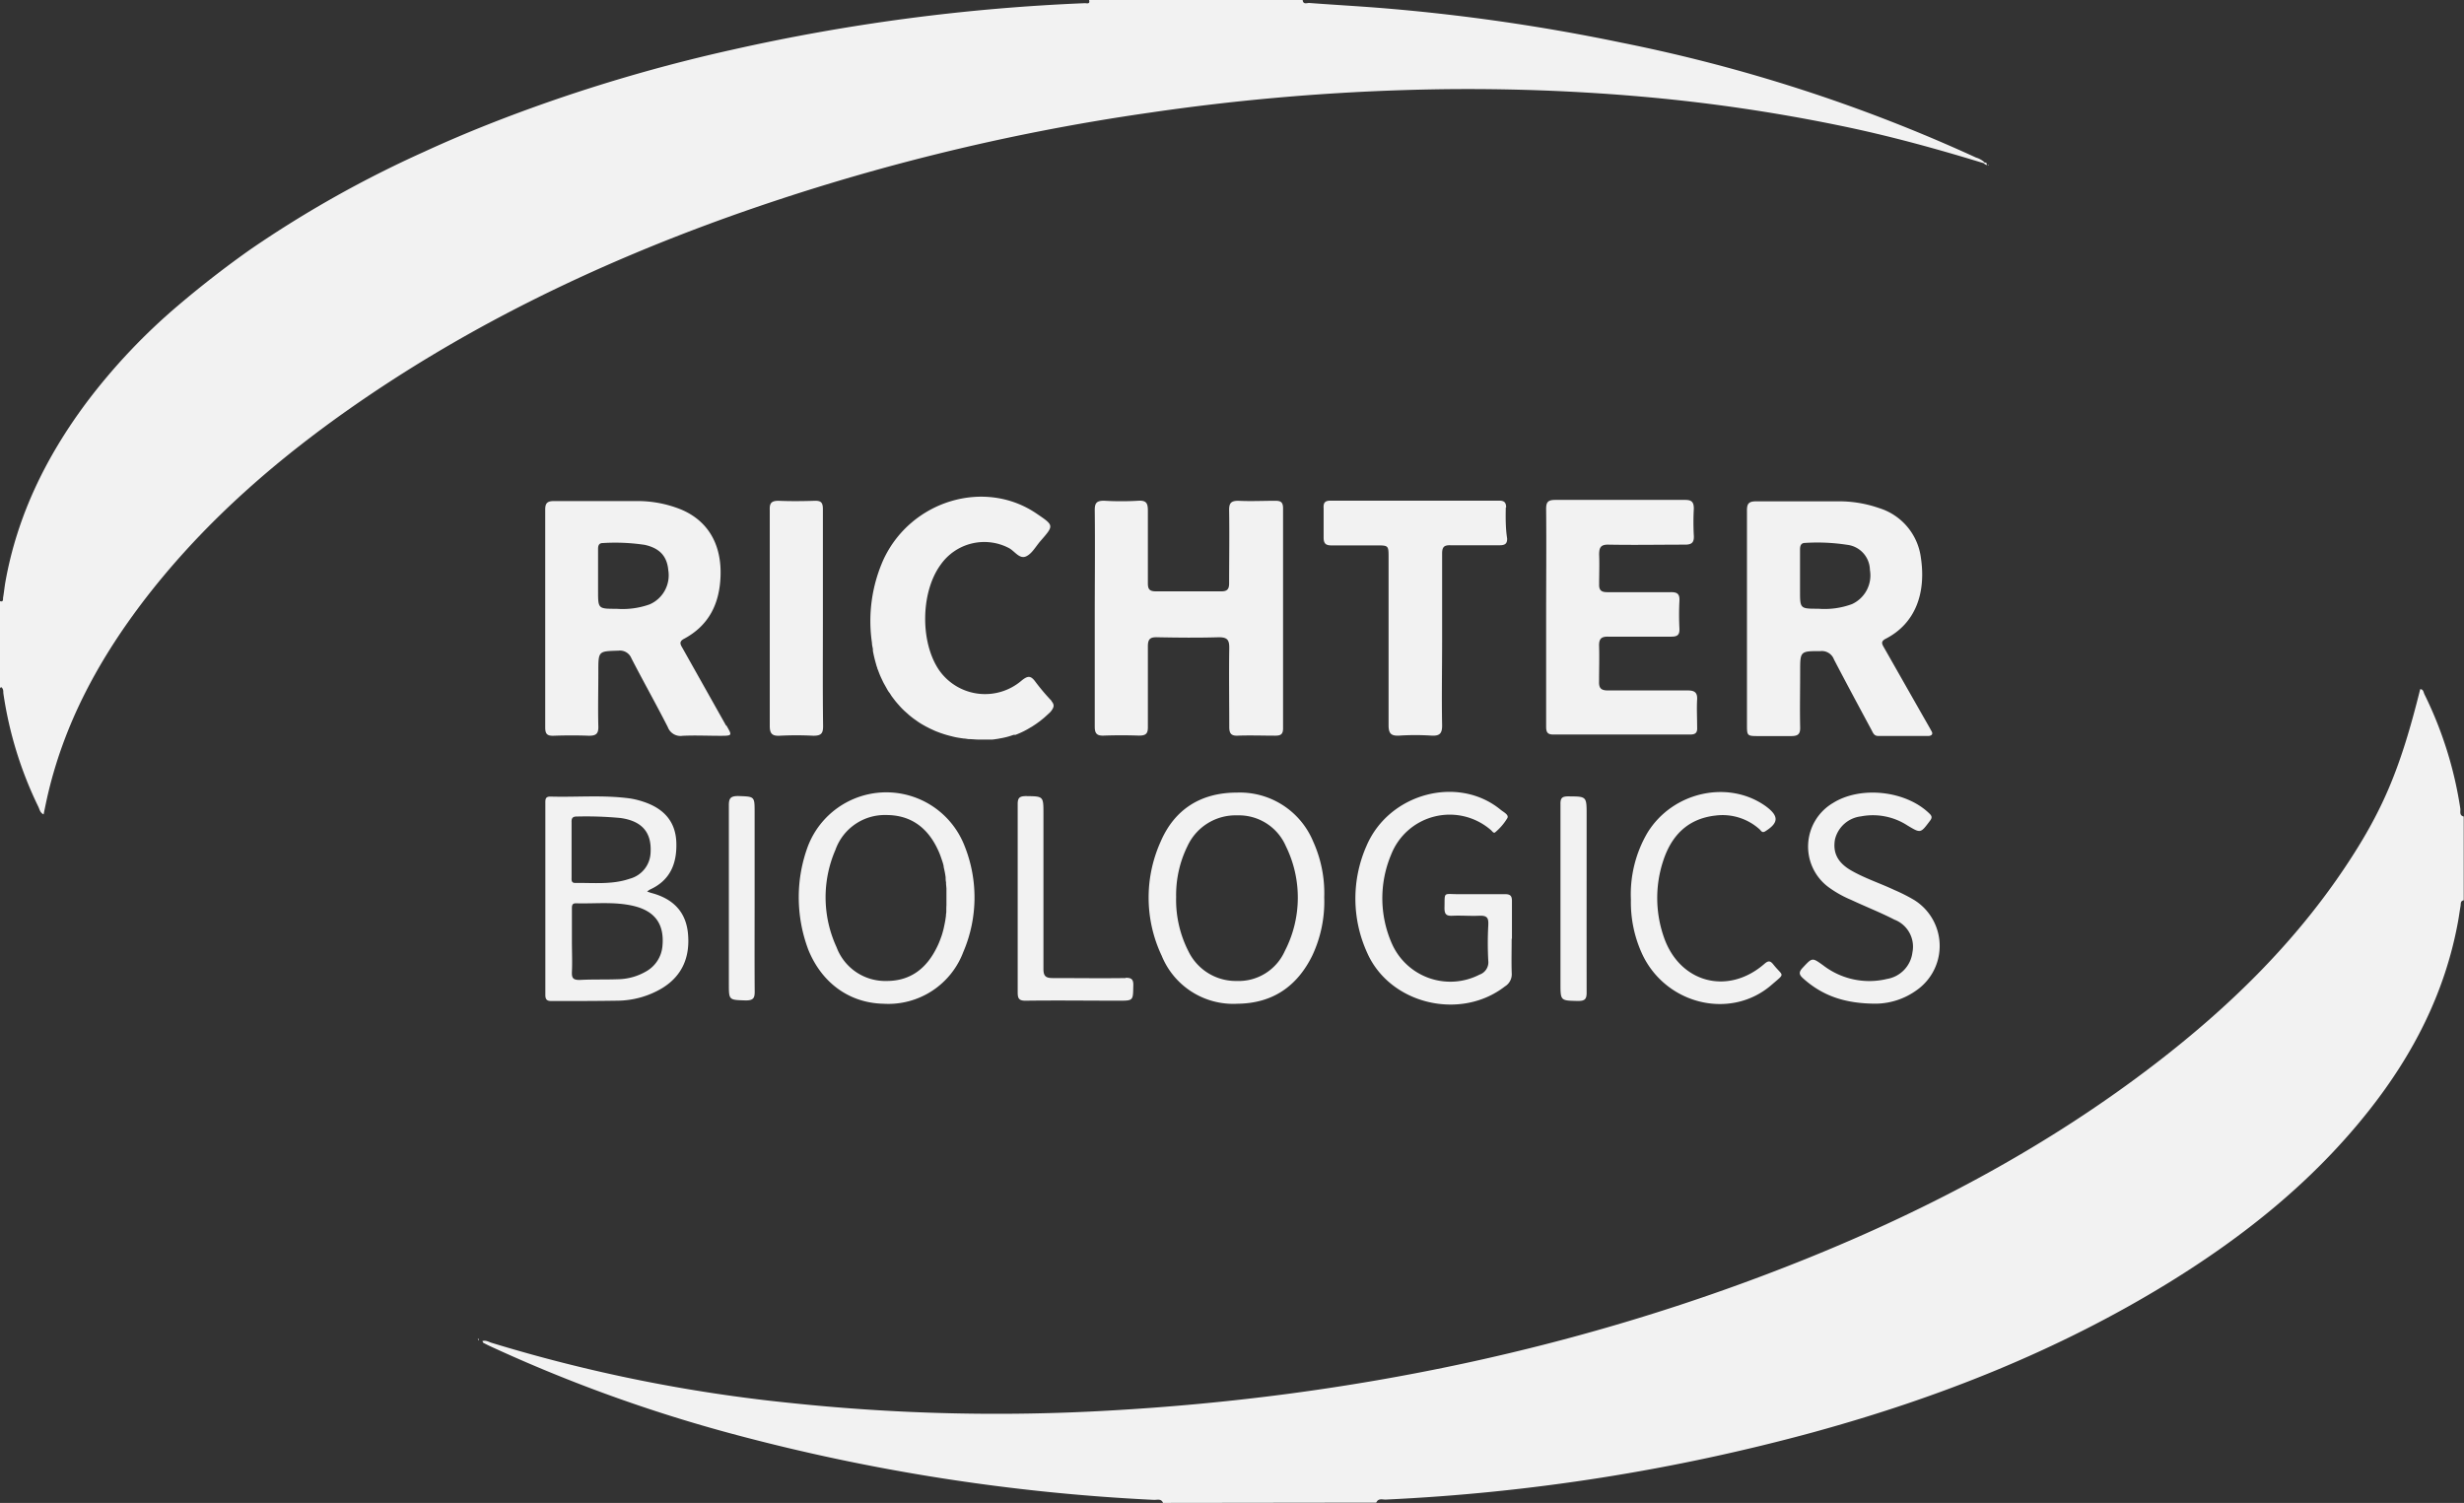
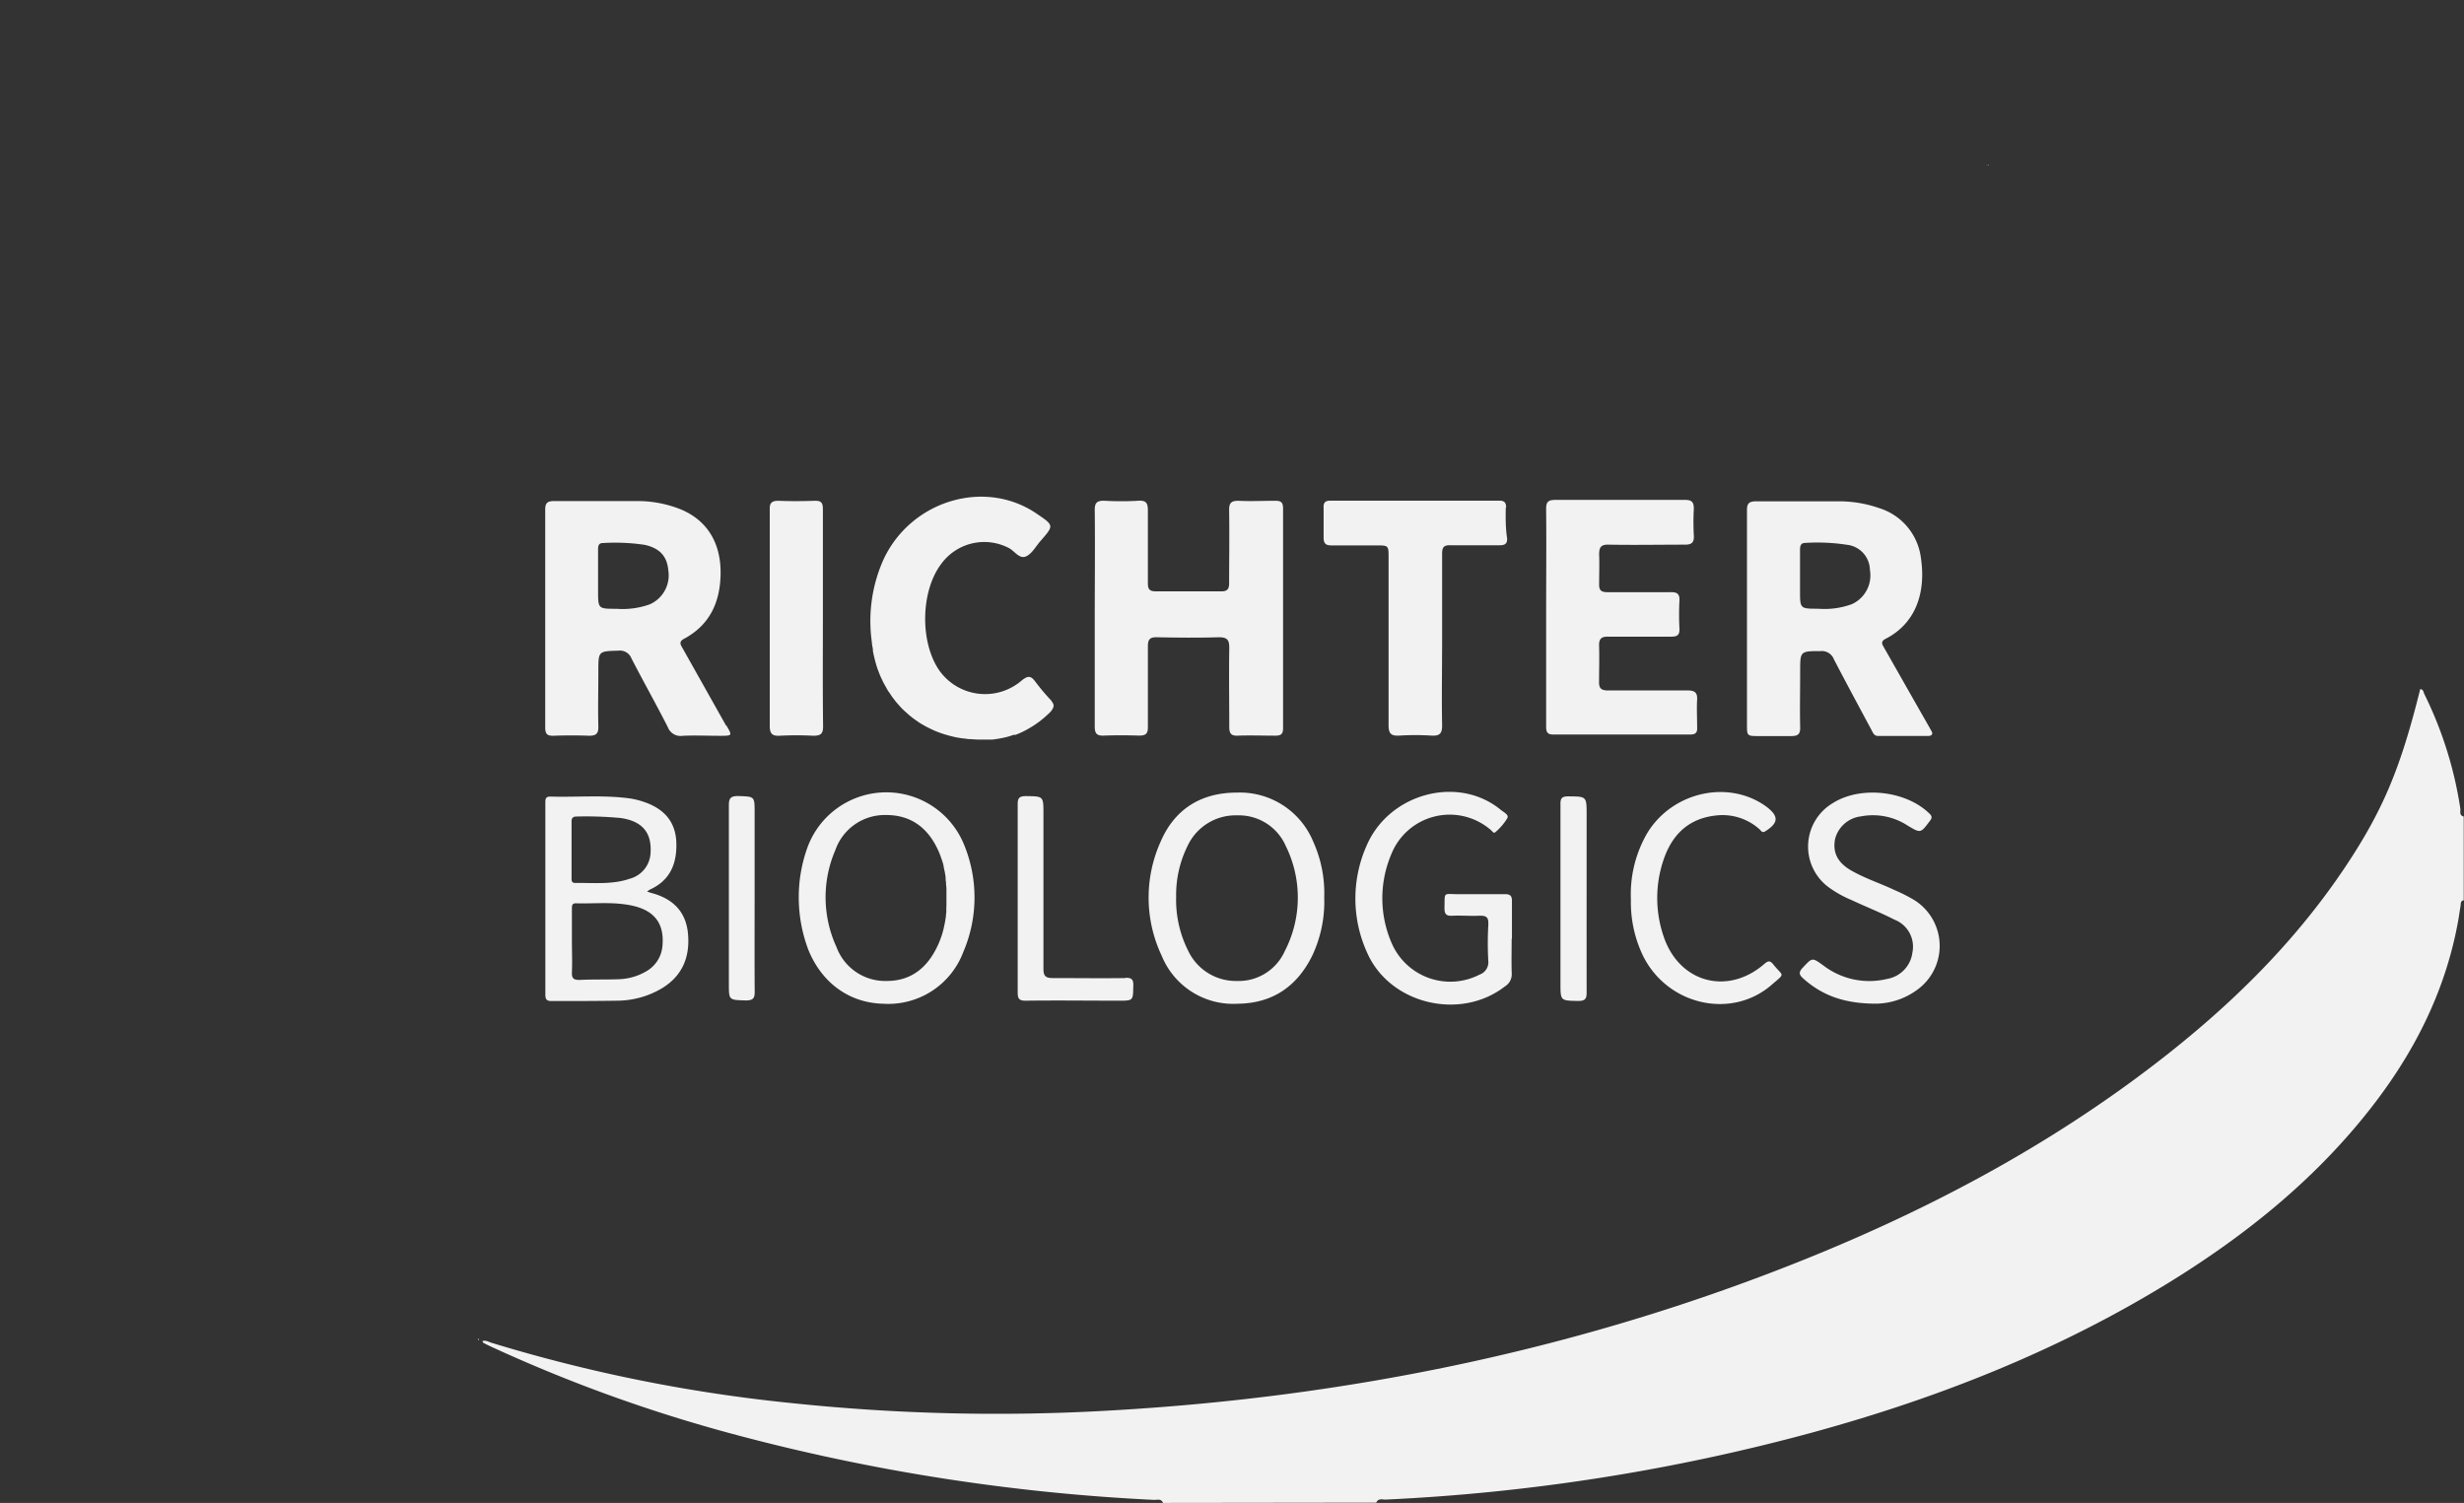
<svg xmlns="http://www.w3.org/2000/svg" viewBox="0 0 364.53 222.35">
  <rect x="0" y="0" width="364.53" height="222.35" fill="#333333" stroke="none" />
  <g id="Calque_2" data-name="Calque 2">
    <g id="Putong_Grid">
      <path d="M285.71,108.1c-.13-.25-.27-.49-.41-.74-2.19-3.83-4.36-7.67-6.55-11.51-.29-.52-.59-.92.21-1.34,4.45-2.28,6-6.8,5.22-12A8.87,8.87,0,0,0,278,75.17a18,18,0,0,0-6.2-1c-4,0-8,0-12,0-1.1,0-1.36.36-1.35,1.39,0,5.3,0,10.61,0,15.91s0,10.45,0,15.68c0,1.75,0,1.75,1.81,1.75,1.58,0,3.15,0,4.73,0,1,0,1.36-.28,1.33-1.3-.06-2.76,0-5.51,0-8.27,0-3,0-3,3-3a1.91,1.91,0,0,1,2,1.23c1.81,3.48,3.67,6.93,5.53,10.39.23.42.37.93,1,.93h7.54C285.86,108.8,286,108.54,285.71,108.1ZM274,89.37a11.71,11.71,0,0,1-5,.69c-2.7,0-2.7,0-2.7-2.67V85.2c0-1.29,0-2.59,0-3.88,0-.55.11-1,.78-1a29,29,0,0,1,6.17.28,3.81,3.81,0,0,1,3.39,3.72A4.67,4.67,0,0,1,274,89.37Zm-166.57,18L101,95.93c-.32-.55-.63-1,.23-1.44,3.7-2,5.23-5.23,5.37-9.28.16-4.72-1.89-8.18-5.86-9.84a17.17,17.17,0,0,0-6.52-1.24c-4.09,0-8.18,0-12.27,0-1,0-1.3.32-1.29,1.32,0,5.34,0,10.69,0,16s0,10.76,0,16.15c0,1,.29,1.28,1.25,1.25,1.73-.06,3.48-.07,5.22,0,1,0,1.42-.26,1.39-1.35-.07-2.71,0-5.43,0-8.14,0-3.09,0-3,3-3.1a1.82,1.82,0,0,1,1.89,1.13c1.76,3.42,3.65,6.77,5.39,10.19a2,2,0,0,0,2.18,1.28c1.85-.09,3.71,0,5.57,0S108.31,108.81,107.47,107.33ZM96.1,89.42a11.93,11.93,0,0,1-4.89.65c-2.73,0-2.73,0-2.73-2.67V85.1h0c0-1.3,0-2.59,0-3.89,0-.5.13-.88.74-.87a29.52,29.52,0,0,1,6.16.27c2.23.49,3.31,1.7,3.49,3.76A4.69,4.69,0,0,1,96.1,89.42Zm92.56-15.33c-1.82,0-3.64.09-5.46,0-1.11,0-1.37.38-1.36,1.4.06,3.61,0,7.21,0,10.81,0,.89-.3,1.2-1.2,1.19-3.19,0-6.39,0-9.6,0-1,0-1.23-.33-1.22-1.26,0-3.56,0-7.13,0-10.69,0-1.06-.21-1.52-1.38-1.46a43.56,43.56,0,0,1-5.11,0c-1.07,0-1.37.32-1.37,1.37.06,5.31,0,10.61,0,15.92s0,10.77,0,16.15c0,1,.32,1.35,1.33,1.31q2.61-.09,5.22,0c1,0,1.33-.28,1.31-1.3,0-4,0-7.94,0-11.9,0-1.1.35-1.38,1.39-1.35,3,.06,6.08.09,9.11,0,1.29,0,1.55.43,1.54,1.6-.06,3.89,0,7.78,0,11.66,0,.89.22,1.34,1.22,1.3,1.86-.07,3.73,0,5.59,0,.81,0,1.15-.21,1.15-1.09q0-16.28,0-32.55C189.82,74.29,189.47,74.08,188.66,74.09Zm61,28.06c-3.93,0-7.85,0-11.78,0-1,0-1.35-.33-1.31-1.33,0-1.78.06-3.56,0-5.35,0-1,.38-1.3,1.35-1.28,3.12,0,6.23,0,9.35,0,.88,0,1.23-.26,1.19-1.18a40.64,40.64,0,0,1,0-4.13c.06-1.06-.37-1.29-1.34-1.27-3.11,0-6.23,0-9.35,0-.9,0-1.22-.31-1.19-1.2,0-1.46.06-2.91,0-4.37,0-1.07.26-1.49,1.42-1.46,3.76.07,7.53,0,11.29,0,1,0,1.35-.33,1.3-1.32a35.58,35.58,0,0,1,0-4c0-1-.33-1.31-1.32-1.3-6.4,0-12.8,0-19.19,0-1.1,0-1.35.35-1.34,1.39.05,5.34,0,10.68,0,16s0,10.76,0,16.15c0,.78.17,1.18,1.06,1.17q10.16,0,20.28,0c.83,0,1.05-.35,1-1.1,0-1.38-.08-2.76,0-4.12C251.12,102.46,250.71,102.13,249.61,102.15Zm-94.07,1.56a31.51,31.51,0,0,1-2.43-2.87c-.66-.9-1.1-.89-2-.17a8.3,8.3,0,0,1-12.21-1.5c-2.86-4.15-2.75-11.61.23-15.65a7.88,7.88,0,0,1,10-2.48c.9.42,1.61,1.74,2.63,1.27.87-.4,1.43-1.48,2.13-2.28,2-2.29,2-2.29-.52-4-7.68-5.29-18.65-2-22.72,6.76A22.29,22.29,0,0,0,129,95.11c0,.31.09.62.14.92a2.56,2.56,0,0,0,0,.27,19.35,19.35,0,0,0,.48,2,2.81,2.81,0,0,0,.16.49c0,.13.08.25.13.38q.19.54.42,1.05l.18.38c.1.22.21.44.33.65s.28.5.42.75.19.32.31.47.24.38.37.56a.49.49,0,0,0,.11.14c.1.15.22.29.33.44s.35.43.54.64a11.07,11.07,0,0,0,.89.93l.52.46.15.14.31.25.07.06.36.27.68.48c.29.19.57.36.87.52a4.5,4.5,0,0,0,.43.23c.31.17.62.31.93.45a5.32,5.32,0,0,0,.5.21l.47.18h0l.54.18c.46.15.94.27,1.43.39s1,.19,1.49.26c.25,0,.5.07.76.09.52,0,1,.07,1.58.07h.37c.32,0,.64,0,1,0,.17,0,.33,0,.49,0a6,6,0,0,0,.61-.08,4.17,4.17,0,0,0,.49-.08l.49-.09.49-.11c.23-.06.46-.12.69-.2l.42-.14.14,0,.14,0a12.69,12.69,0,0,0,2.22-1.09,4.5,4.5,0,0,0,.41-.25c.22-.14.45-.29.66-.45l.33-.24.32-.26a8.14,8.14,0,0,0,.63-.54c.21-.19.42-.38.62-.58C156,104.6,156,104.24,155.54,103.71Zm67.23-28.64c0-.74-.3-1-1-1q-12.5,0-25,0c-.84,0-1.05.36-1,1.1,0,1.45,0,2.91,0,4.36,0,.92.35,1.18,1.23,1.16,2.17,0,4.36,0,6.55,0,1.83,0,1.83,0,1.83,1.83,0,8.26,0,16.51,0,24.77,0,1.26.39,1.61,1.6,1.54a37.17,37.17,0,0,1,4.72,0c1.2.07,1.62-.27,1.6-1.54-.08-4.17,0-8.34,0-12.51s0-8.58,0-12.86c0-1,.29-1.28,1.24-1.25,2.43,0,4.87,0,7.29,0,.76,0,1.11-.23,1.09-1C222.73,78.14,222.74,76.6,222.77,75.07ZM101.77,138c-.35-3.26-2.36-5.1-5.45-5.9-.16-.05-.3-.11-.58-.19a2.37,2.37,0,0,1,.41-.3c3-1.36,4-3.84,3.91-6.92s-1.78-5.06-4.89-6.08a12.19,12.19,0,0,0-1.87-.47c-4-.56-7.93-.17-11.89-.29-.75,0-.73.44-.73,1q0,14.15,0,28.31c0,.77.26.95,1,.94,3.2,0,6.4,0,9.6-.05A13.1,13.1,0,0,0,98,146.17C101.06,144.28,102.12,141.4,101.77,138ZM85.38,120.8a55,55,0,0,1,6.42.22c3.15.44,4.62,2.1,4.45,5.09a4.15,4.15,0,0,1-3.1,3.9c-2.63.9-5.35.58-8.05.62-.62,0-.54-.47-.54-.87,0-1.33,0-2.66,0-4s0-2.74,0-4.12C84.53,121,84.76,120.79,85.38,120.8ZM98,140a4.76,4.76,0,0,1-2.42,3.72,8.54,8.54,0,0,1-4,1.15c-2,.08-3.89,0-5.83.11-1,0-1.17-.31-1.14-1.19.07-1.49,0-3,0-4.49v-4.85c0-.44,0-.82.6-.81,2.83.08,5.67-.27,8.47.38C96.91,134.77,98.32,136.74,98,140ZM142.64,125a12.42,12.42,0,0,0-23.11.18,21.61,21.61,0,0,0-1.36,7.52,22,22,0,0,0,1.41,7.8c2,4.94,6.09,7.89,11.11,8a11.85,11.85,0,0,0,11.82-7.65A20.48,20.48,0,0,0,142.64,125ZM140,134.66c0,.21,0,.42-.05.62a.15.15,0,0,1,0,.07c0,.23-.05.45-.08.68s-.1.57-.16.85-.09.46-.15.68-.12.45-.19.68-.15.44-.23.66a11.32,11.32,0,0,1-.56,1.3c-1.51,3.06-3.87,4.94-7.43,4.93a7.68,7.68,0,0,1-7.39-5,17.62,17.62,0,0,1-.17-14.38,7.75,7.75,0,0,1,7.53-5.17c3.68,0,6.16,1.92,7.66,5.19a6.57,6.57,0,0,1,.26.61c.06.15.12.31.17.46s.15.42.21.62a5.56,5.56,0,0,1,.19.7l0,.1c.12.51.22,1,.29,1.53,0,0,0,.07,0,.12s0,.39.06.6v.12c0,.28.05.57.06.84,0,.43,0,.86,0,1.28s0,.79,0,1.19C140,134.2,140,134.43,140,134.66Zm83.68,4.22c0-1.86,0-3.72,0-5.59,0-.73-.23-1-1-1-2.3,0-4.61,0-6.92,0s-2-.42-2.06,2.06c0,1,.35,1.17,1.22,1.13,1.29-.06,2.59.06,3.88,0s1.43.37,1.38,1.44a47.84,47.84,0,0,0,0,5.22,1.93,1.93,0,0,1-1.29,2.05,9.45,9.45,0,0,1-13-4.65,16.64,16.64,0,0,1-.07-13.13,9.3,9.3,0,0,1,14.72-3.63c.21.16.43.59.68.34a8.26,8.26,0,0,0,1.79-2.1c.24-.49-.58-.87-1-1.22-6.26-5.15-16.49-2.47-19.83,5.31a19.3,19.3,0,0,0,.07,15.82c3.35,7.65,13.82,10.12,20.4,5a2.1,2.1,0,0,0,1-1.92C223.59,142.28,223.64,140.59,223.64,138.88ZM121.74,91.49c0-5.39,0-10.77,0-16.16,0-1-.29-1.27-1.24-1.24-1.79.06-3.57.07-5.35,0-1.06,0-1.31.39-1.27,1.36,0,1.78,0,3.56,0,5.34,0,8.87,0,17.74,0,26.6,0,1.11.32,1.51,1.44,1.46a48.67,48.67,0,0,1,5,0c1.1,0,1.46-.28,1.45-1.42C121.7,102.1,121.74,96.79,121.74,91.49ZM283.2,133.16a25,25,0,0,0-2.92-1.48c-2.12-1-4.36-1.72-6.4-2.89s-2.75-2.66-2.41-4.6a4.49,4.49,0,0,1,3.84-3.41,9.38,9.38,0,0,1,6.86,1.33c2,1.2,1.95,1.19,3.35-.67.36-.47.3-.72-.1-1.1-3.48-3.38-10.17-4.11-14.26-1.53a7.48,7.48,0,0,0-.66,12.43,16.28,16.28,0,0,0,3.38,1.9c2.13,1,4.31,1.85,6.39,2.92a4.28,4.28,0,0,1,2.66,4.84,4.54,4.54,0,0,1-3.76,3.93,11.18,11.18,0,0,1-9.43-2c-1.68-1.21-1.62-1.17-3.06.36-.68.73-.45,1.09.16,1.63,2.79,2.47,6.05,3.67,10.72,3.67a10.5,10.5,0,0,0,6-2A8,8,0,0,0,283.2,133.16Zm-20.84,9.54c-.45-.56-.73-.62-1.33-.1-5.44,4.74-12.64,2.78-14.92-4.09a17.56,17.56,0,0,1-.07-11.1c1.21-3.75,3.61-6.28,7.74-6.75a8.2,8.2,0,0,1,6.5,2c.24.19.38.65.89.32,2-1.26,2-2.25.12-3.66-5.52-4-13.81-2.22-17.56,3.88a18,18,0,0,0-2.45,9.88,18.26,18.26,0,0,0,1.74,8.22c3.59,7.42,13.17,9.62,19.15,4.34C264.19,143.9,263.8,144.51,262.36,142.7Zm-95.82,2c-3.6.05-7.2,0-10.81,0-1,0-1.36-.27-1.36-1.35,0-7.65,0-15.29,0-22.94,0-2.64,0-2.59-2.57-2.63-.94,0-1.25.24-1.24,1.21,0,4.6,0,9.22,0,13.83s0,9.31,0,14c0,.9.19,1.24,1.18,1.23,4.57-.06,9.15,0,13.73,0,2.19,0,2.15,0,2.19-2.14C167.71,144.93,167.45,144.65,166.54,144.66Zm68.19-24.14c0-2.76,0-2.72-2.72-2.74-.9,0-1.17.24-1.15,1.16,0,4.64,0,9.3,0,14v12.5c0,2.6,0,2.55,2.58,2.61,1,0,1.3-.24,1.29-1.27C234.72,138,234.73,129.26,234.73,120.52Zm-123.09,12.4V120.18c0-2.39,0-2.32-2.44-2.41-1.19,0-1.38.4-1.37,1.45,0,8.77,0,17.54,0,26.32,0,2.46,0,2.39,2.5,2.47,1.13,0,1.34-.36,1.32-1.37C111.62,142.07,111.64,137.5,111.64,132.92ZM70.79,198.11s-.07,0-.1,0a.47.47,0,0,1,.07.12l.09-.05A.24.24,0,0,0,70.79,198.11Zm123.48-73.62A11.74,11.74,0,0,0,183,117.26c-5.3,0-9.23,2.43-11.31,7.3a20.12,20.12,0,0,0,.18,16.85,11.42,11.42,0,0,0,11.2,7.09c5.19-.05,8.83-2.56,11.08-7.14a18.75,18.75,0,0,0,1.76-8.61A18.51,18.51,0,0,0,194.27,124.49Zm-4.2,16.23a7.48,7.48,0,0,1-7.13,4.41,7.79,7.79,0,0,1-7.14-4.43,16.73,16.73,0,0,1-1.8-8,16.38,16.38,0,0,1,1.7-7.57,7.84,7.84,0,0,1,7.35-4.5,7.57,7.57,0,0,1,7.18,4.55A17.23,17.23,0,0,1,190.07,140.72Z" fill="#f2f2f2" />
-       <path d="M192.72,0c.07.73.65.41,1,.44,3.43.26,6.86.45,10.29.72a289.28,289.28,0,0,1,35.87,5.15,237.1,237.1,0,0,1,52.46,17,3.23,3.23,0,0,1,1.25.7l-.13.13c-7-2.14-14-4.07-21.23-5.55a255.31,255.31,0,0,0-29.64-4.32,295.29,295.29,0,0,0-34.94-.94,330.72,330.72,0,0,0-37.71,3.36A319.3,319.3,0,0,0,107.75,32.1C88.53,39,70.21,47.77,53.33,59.36c-11.91,8.18-22.77,17.53-31.67,29-6.95,9-12.27,18.72-14.74,29.89-.16.73-.31,1.47-.47,2.24-.53-.26-.59-.74-.77-1.12A56.92,56.92,0,0,1,.49,102.52c0-.28,0-.58-.23-.79l-.1-.08a1.29,1.29,0,0,0-.16.17V88.94c.55.16.42-.3.46-.54.13-.75.2-1.51.33-2.26,1.75-9.88,6.07-18.62,12-26.58A89.26,89.26,0,0,1,26.45,45.11c3.43-2.91,7-5.68,10.65-8.25A165.17,165.17,0,0,1,62.76,22.45c6.25-2.88,12.65-5.38,19.15-7.63a242.06,242.06,0,0,1,26.54-7.49A291.63,291.63,0,0,1,160.51.47c.27,0,.8.19.61-.47Z" fill="#f2f2f2" />
      <path d="M172.06,222.35c-.27-.69-.89-.42-1.36-.45a295.2,295.2,0,0,1-62.38-9.77,223.6,223.6,0,0,1-35.69-12.91c-.37-.17-.73-.35-1.09-.54-.06,0-.09-.13-.18-.27.52-.17.94.12,1.35.25A230.84,230.84,0,0,0,117,207.57a290.08,290.08,0,0,0,47.06,1.12c35.68-2,70.27-9.15,103.46-22.58,18.32-7.42,35.64-16.66,51.35-28.74,10.79-8.29,20.46-17.69,28.06-29.06,5.59-8.37,8.2-14.59,11.12-26.35.48,0,.49.48.63.76a57.52,57.52,0,0,1,5.32,17c0,.39-.15.94.49,1.08v12.4c-.52.07-.41.52-.47.85-.14.79-.24,1.6-.39,2.39-1.92,10.44-6.62,19.57-13.14,27.83-8.26,10.47-18.5,18.65-29.79,25.59-16.3,10-33.92,16.95-52.3,22a292.21,292.21,0,0,1-63.43,10c-.47,0-1.08-.23-1.36.45Z" fill="#f2f2f2" />
-       <path d="M293.9,24.44l-.44-.27.13-.13c.28,0,.42.12.3.41Z" fill="#f2f2f2" />
      <path d="M293.89,24.45l.32-.1c0,.23-.12,0-.18.06s-.08,0-.12,0Z" fill="#f2f2f2" />
      <path d="M70.85,198.19l-.09.05-.07-.12s.08,0,.11,0S70.83,198.16,70.85,198.19Z" fill="#f2f2f2" />
      <path d="M140,134c0-.4,0-.8,0-1.19s0-.85,0-1.28c0,.42,0,.85,0,1.27S140,133.57,140,134Z" fill="#f2f2f2" />
    </g>
  </g>
</svg>